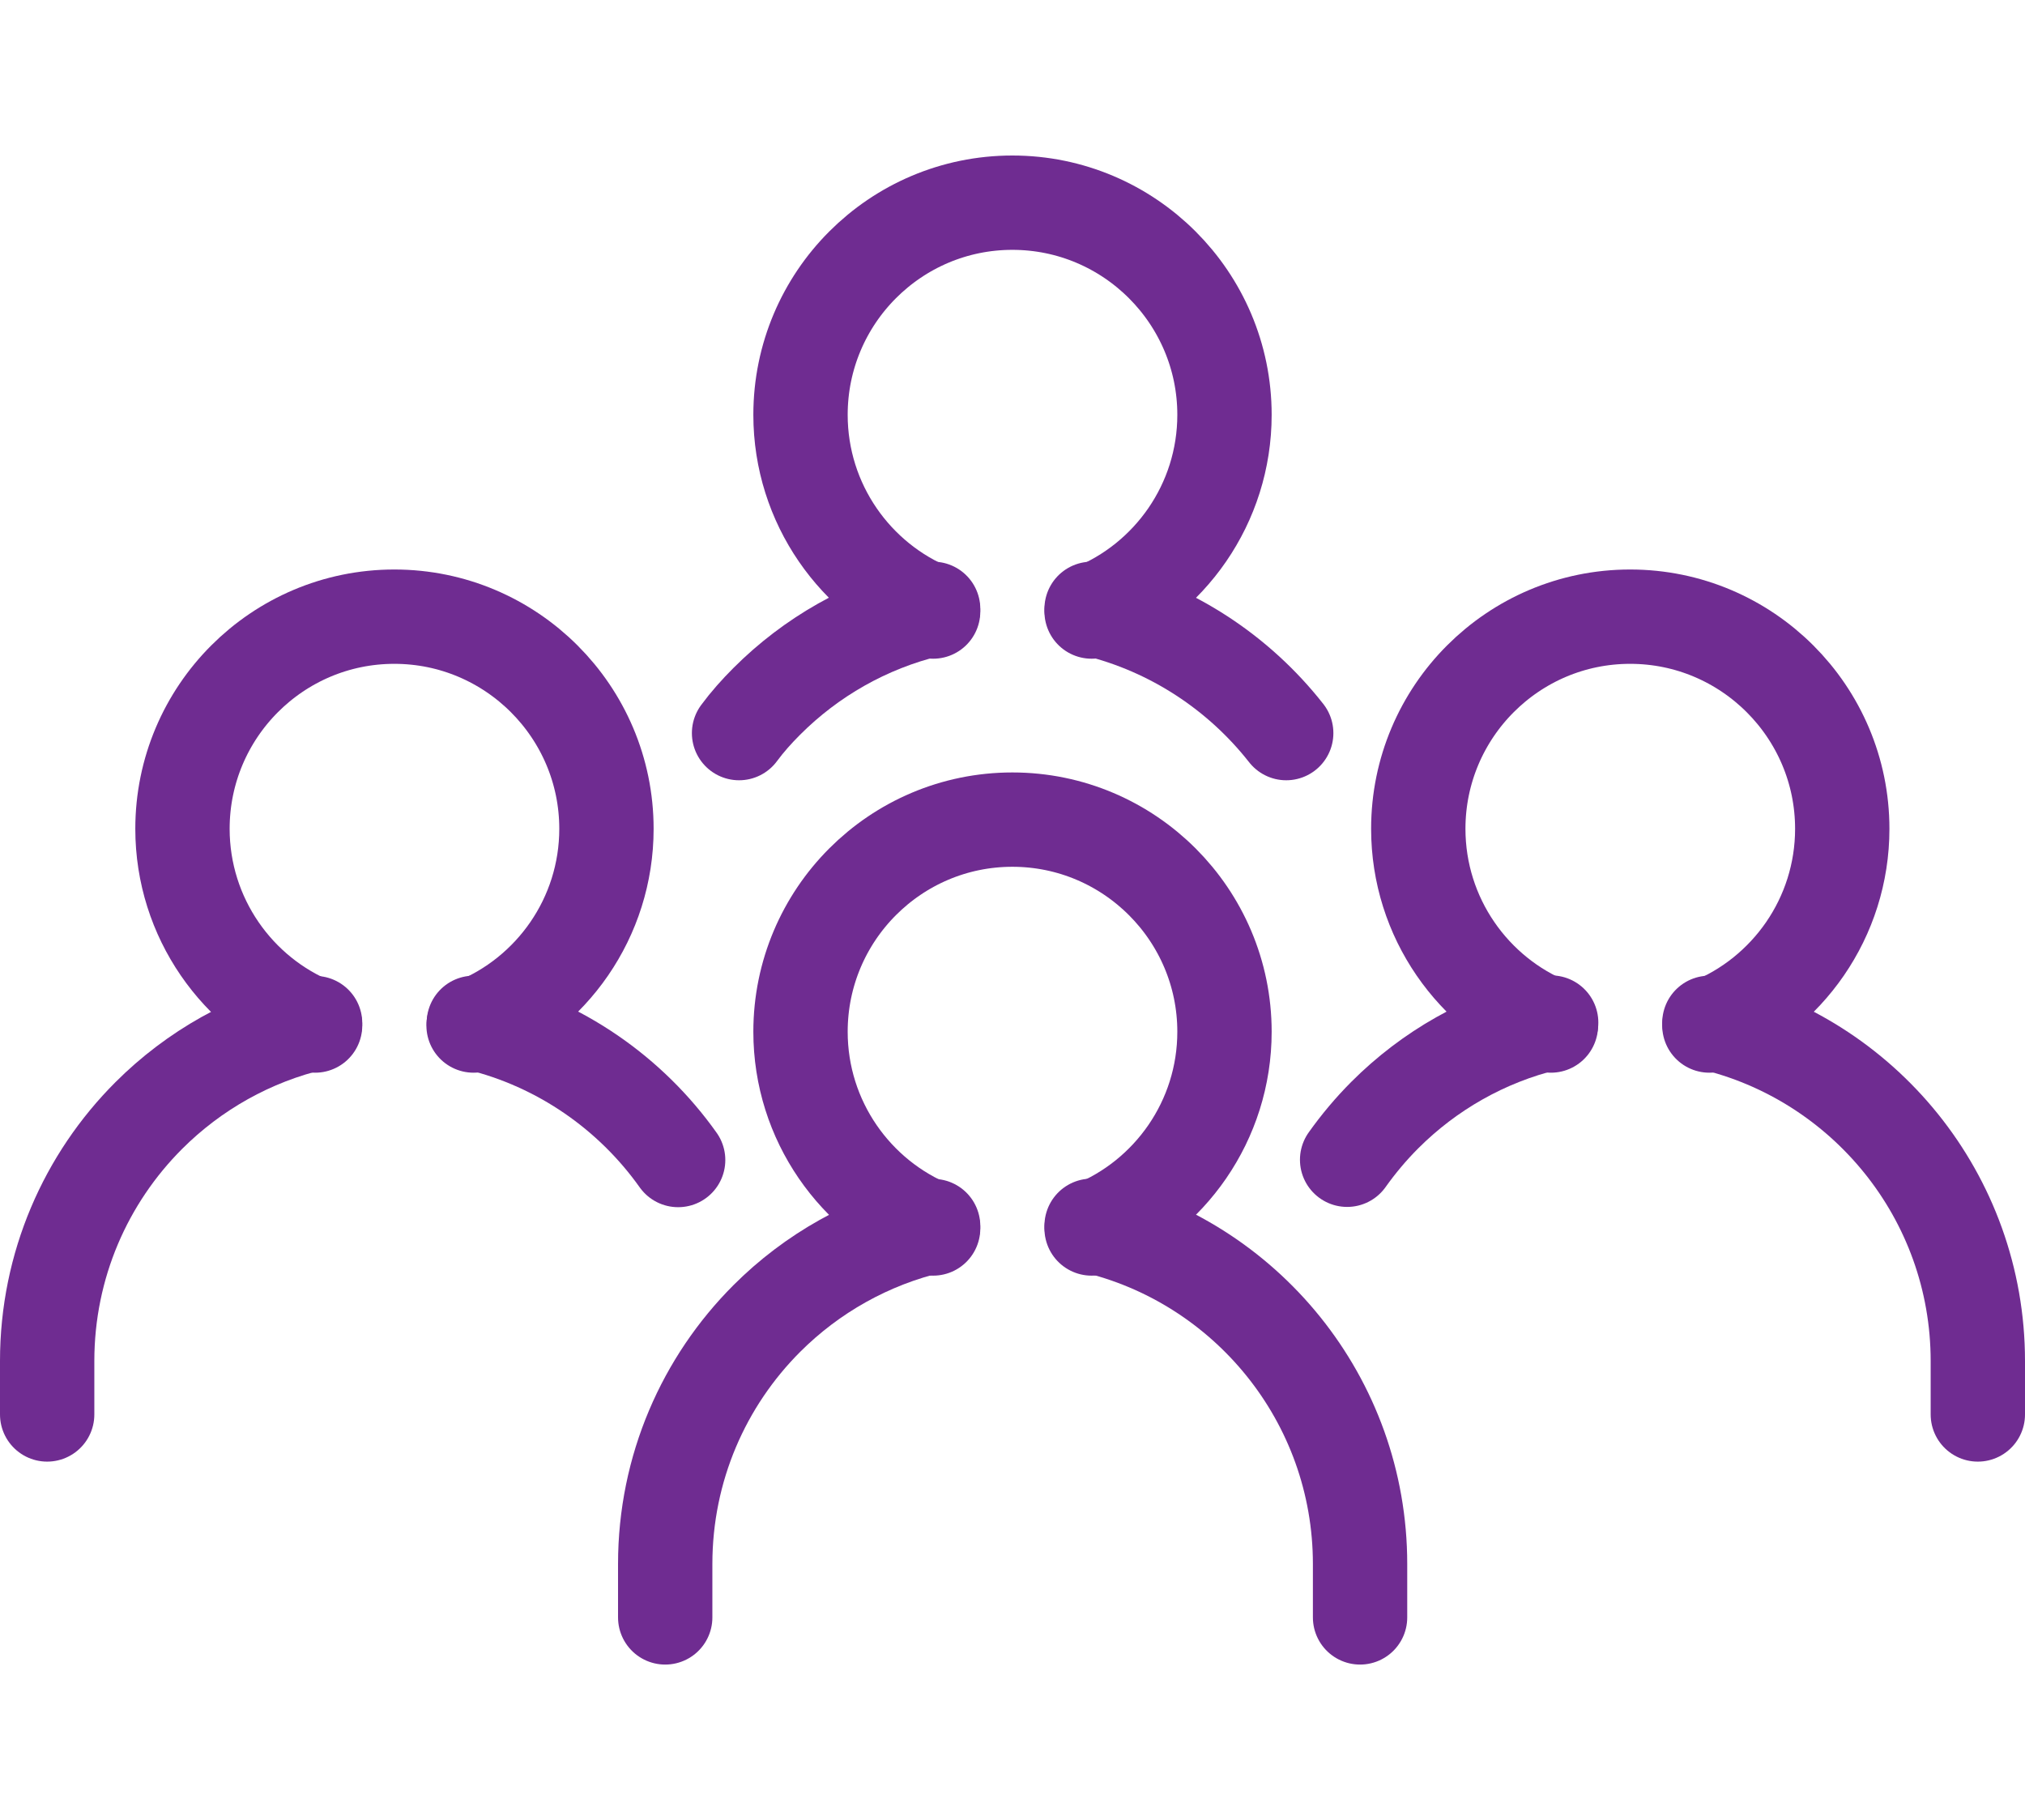
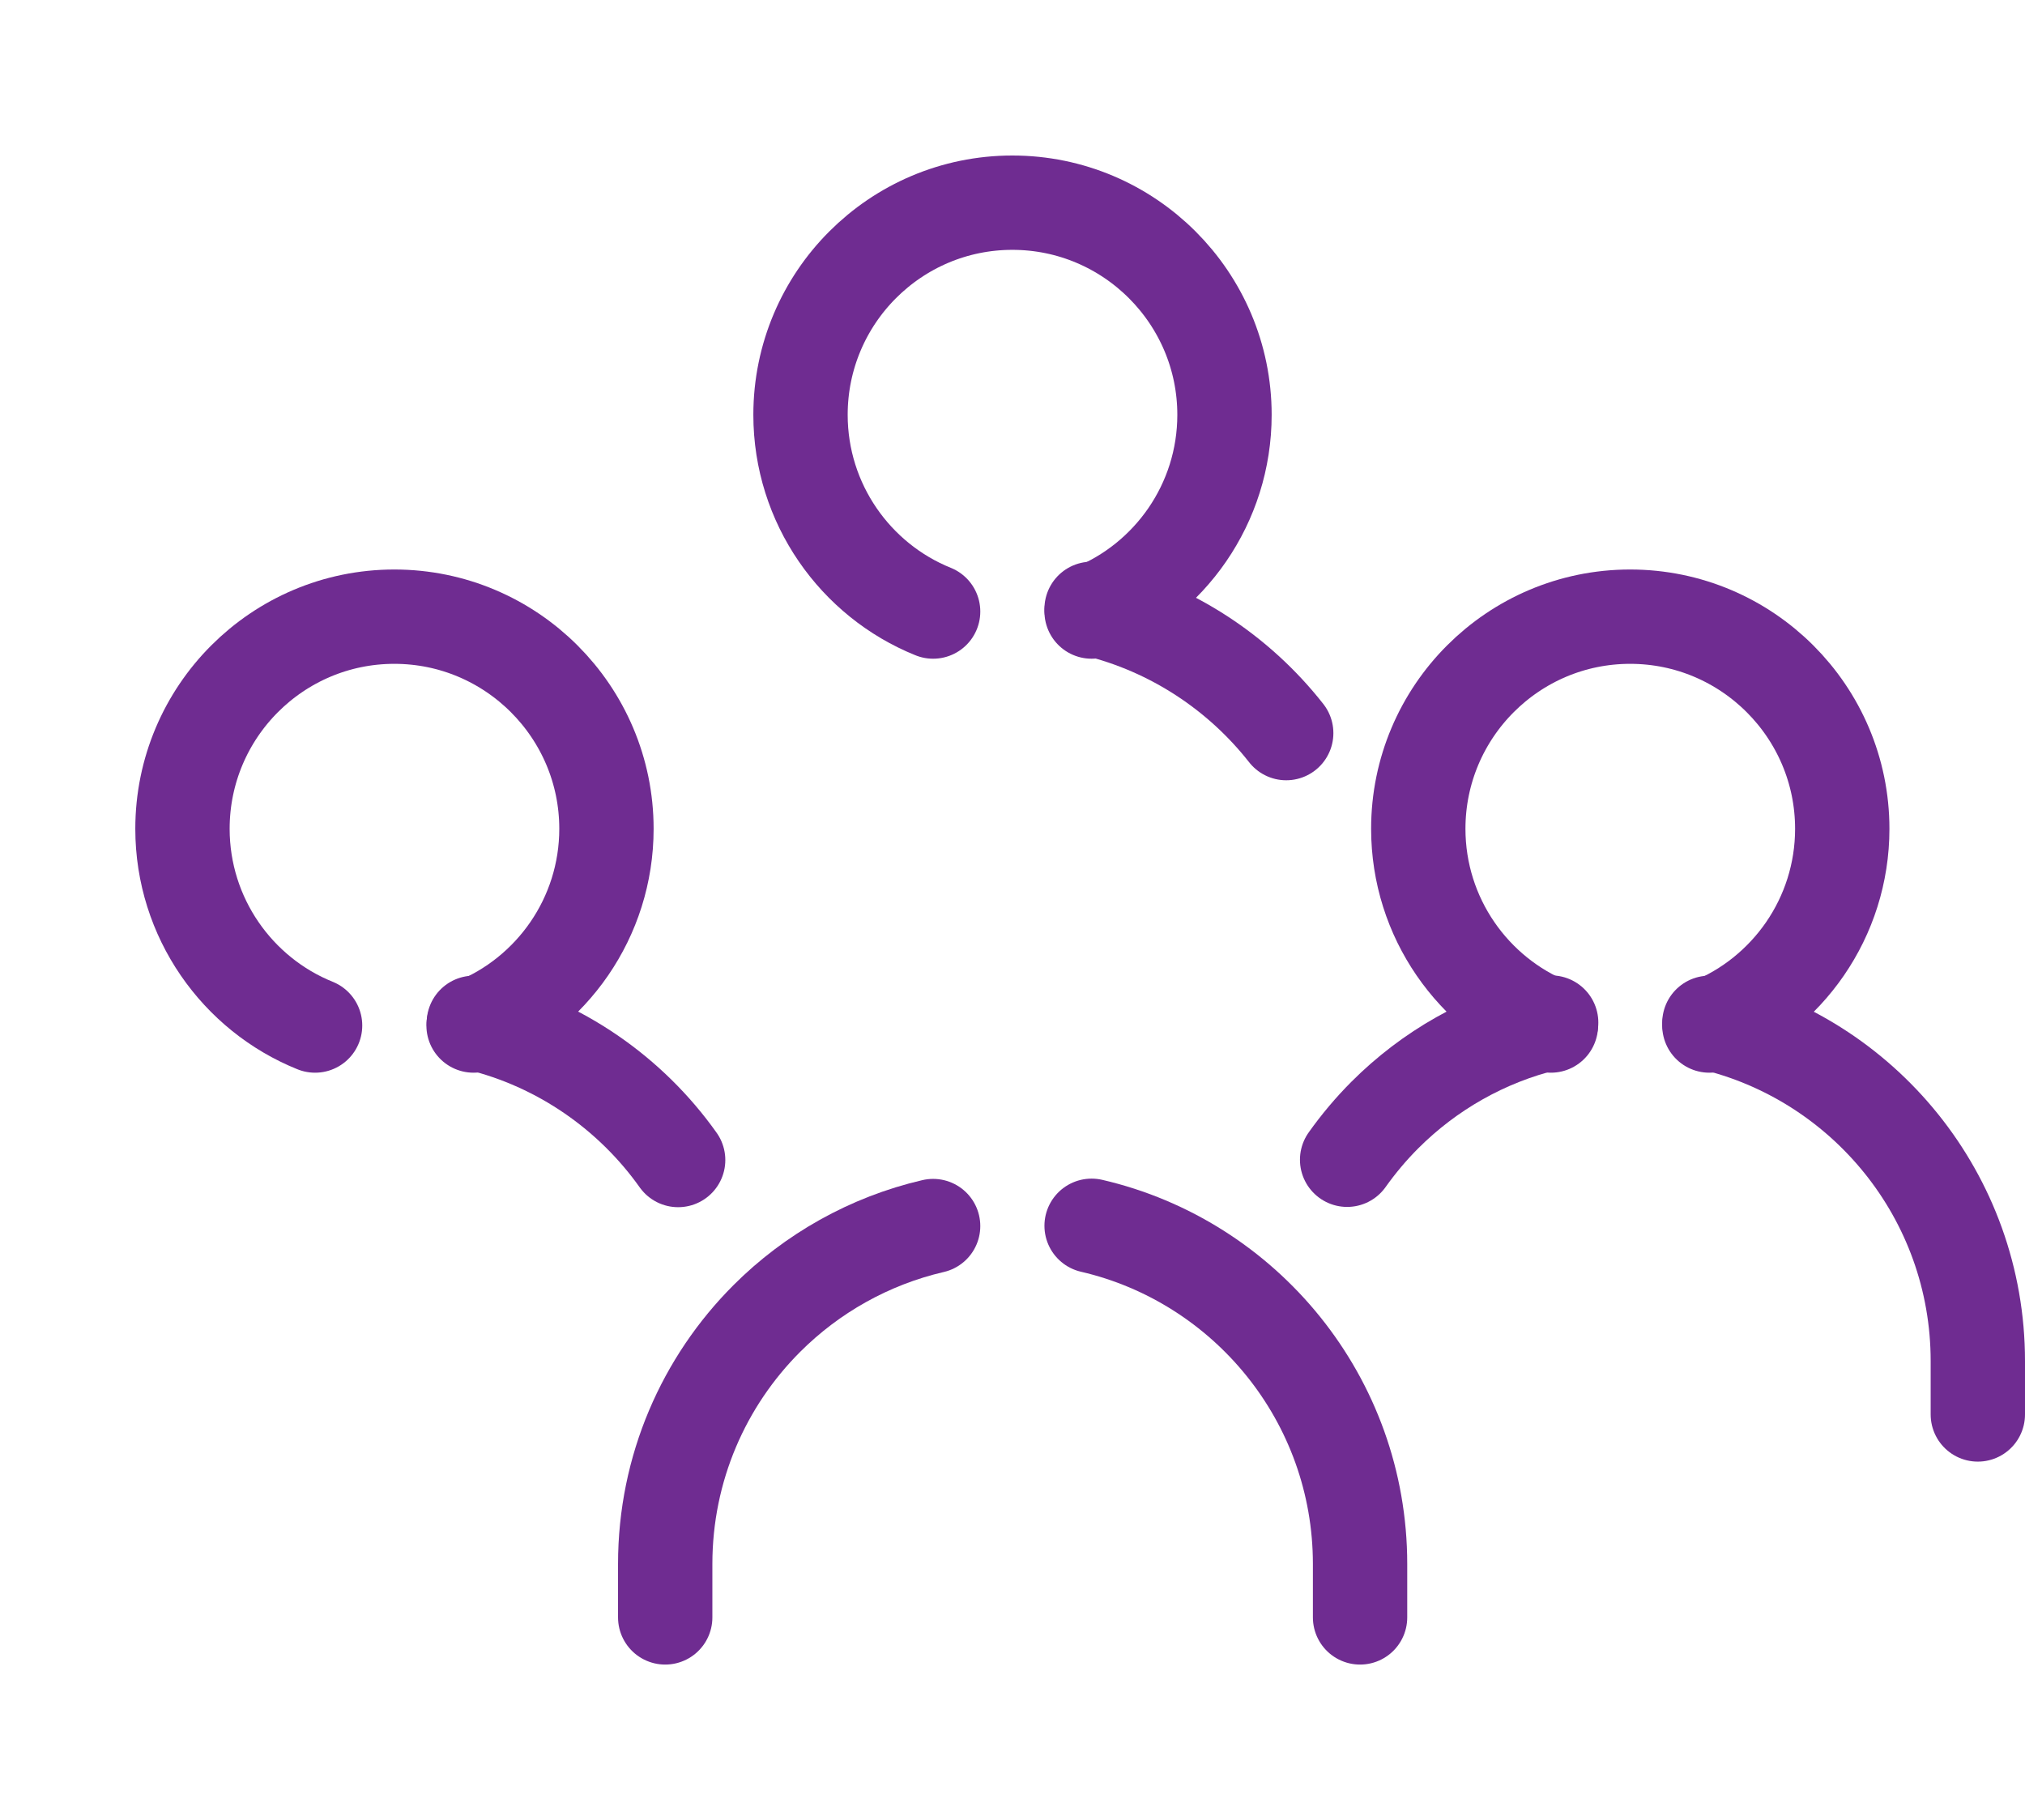
<svg xmlns="http://www.w3.org/2000/svg" id="Layer_1" data-name="Layer 1" version="1.1" viewBox="0 0 75.13 67.54">
  <defs>
    <style> .cls-1 { fill: none; stroke: #6f2c91; stroke-linecap: round; stroke-miterlimit: 10; stroke-width: 3.5px; } </style>
  </defs>
  <g>
-     <path class="cls-1" d="M1.75,52.48v-1.98c0-3.56,1.44-6.78,3.77-9.11,1.67-1.67,3.8-2.88,6.17-3.43" />
    <path class="cls-1" d="M25.16,43.04c-1.76-2.48-4.39-4.32-7.44-5.06-.05,0-.09-.02-.14-.03" />
    <path class="cls-1" d="M17.57,38.05c2.89-1.16,4.93-4,4.93-7.3,0-4.34-3.53-7.87-7.87-7.87s-7.86,3.53-7.86,7.87c0,3.3,2.04,6.14,4.92,7.3" />
  </g>
  <g>
    <path class="cls-1" d="M57.55,37.94s-.09.02-.14.04c-2.32.56-4.39,1.75-6.03,3.39-.51.51-.98,1.07-1.4,1.66" />
    <path class="cls-1" d="M63.42,37.95c5.7,1.32,9.96,6.44,9.96,12.55v1.98" />
    <path class="cls-1" d="M63.42,38.05c2.89-1.16,4.93-4,4.93-7.3,0-4.34-3.53-7.87-7.87-7.87s-7.86,3.53-7.86,7.87c0,3.3,2.04,6.14,4.92,7.3" />
  </g>
  <g>
    <path class="cls-1" d="M24.68,60.01v-1.98c0-3.56,1.44-6.78,3.77-9.11,1.67-1.67,3.8-2.88,6.17-3.43" />
    <path class="cls-1" d="M40.5,45.48c5.7,1.32,9.96,6.44,9.96,12.55v1.98" />
-     <path class="cls-1" d="M40.5,45.58c2.89-1.16,4.93-4,4.93-7.3,0-4.34-3.53-7.87-7.87-7.87s-7.86,3.53-7.86,7.87c0,3.3,2.04,6.14,4.92,7.3" />
  </g>
  <g>
-     <path class="cls-1" d="M34.62,22.59s-.09.02-.14.04c-2.32.56-4.39,1.75-6.03,3.39-.37.37-.72.76-1.03,1.18" />
    <path class="cls-1" d="M47.72,27.2c-1.75-2.23-4.23-3.88-7.08-4.58-.05,0-.09-.02-.14-.03" />
    <path class="cls-1" d="M40.5,22.69c2.89-1.16,4.93-4,4.93-7.3,0-4.34-3.53-7.87-7.87-7.87s-7.86,3.53-7.86,7.87c0,3.3,2.04,6.14,4.92,7.3" />
  </g>
</svg>